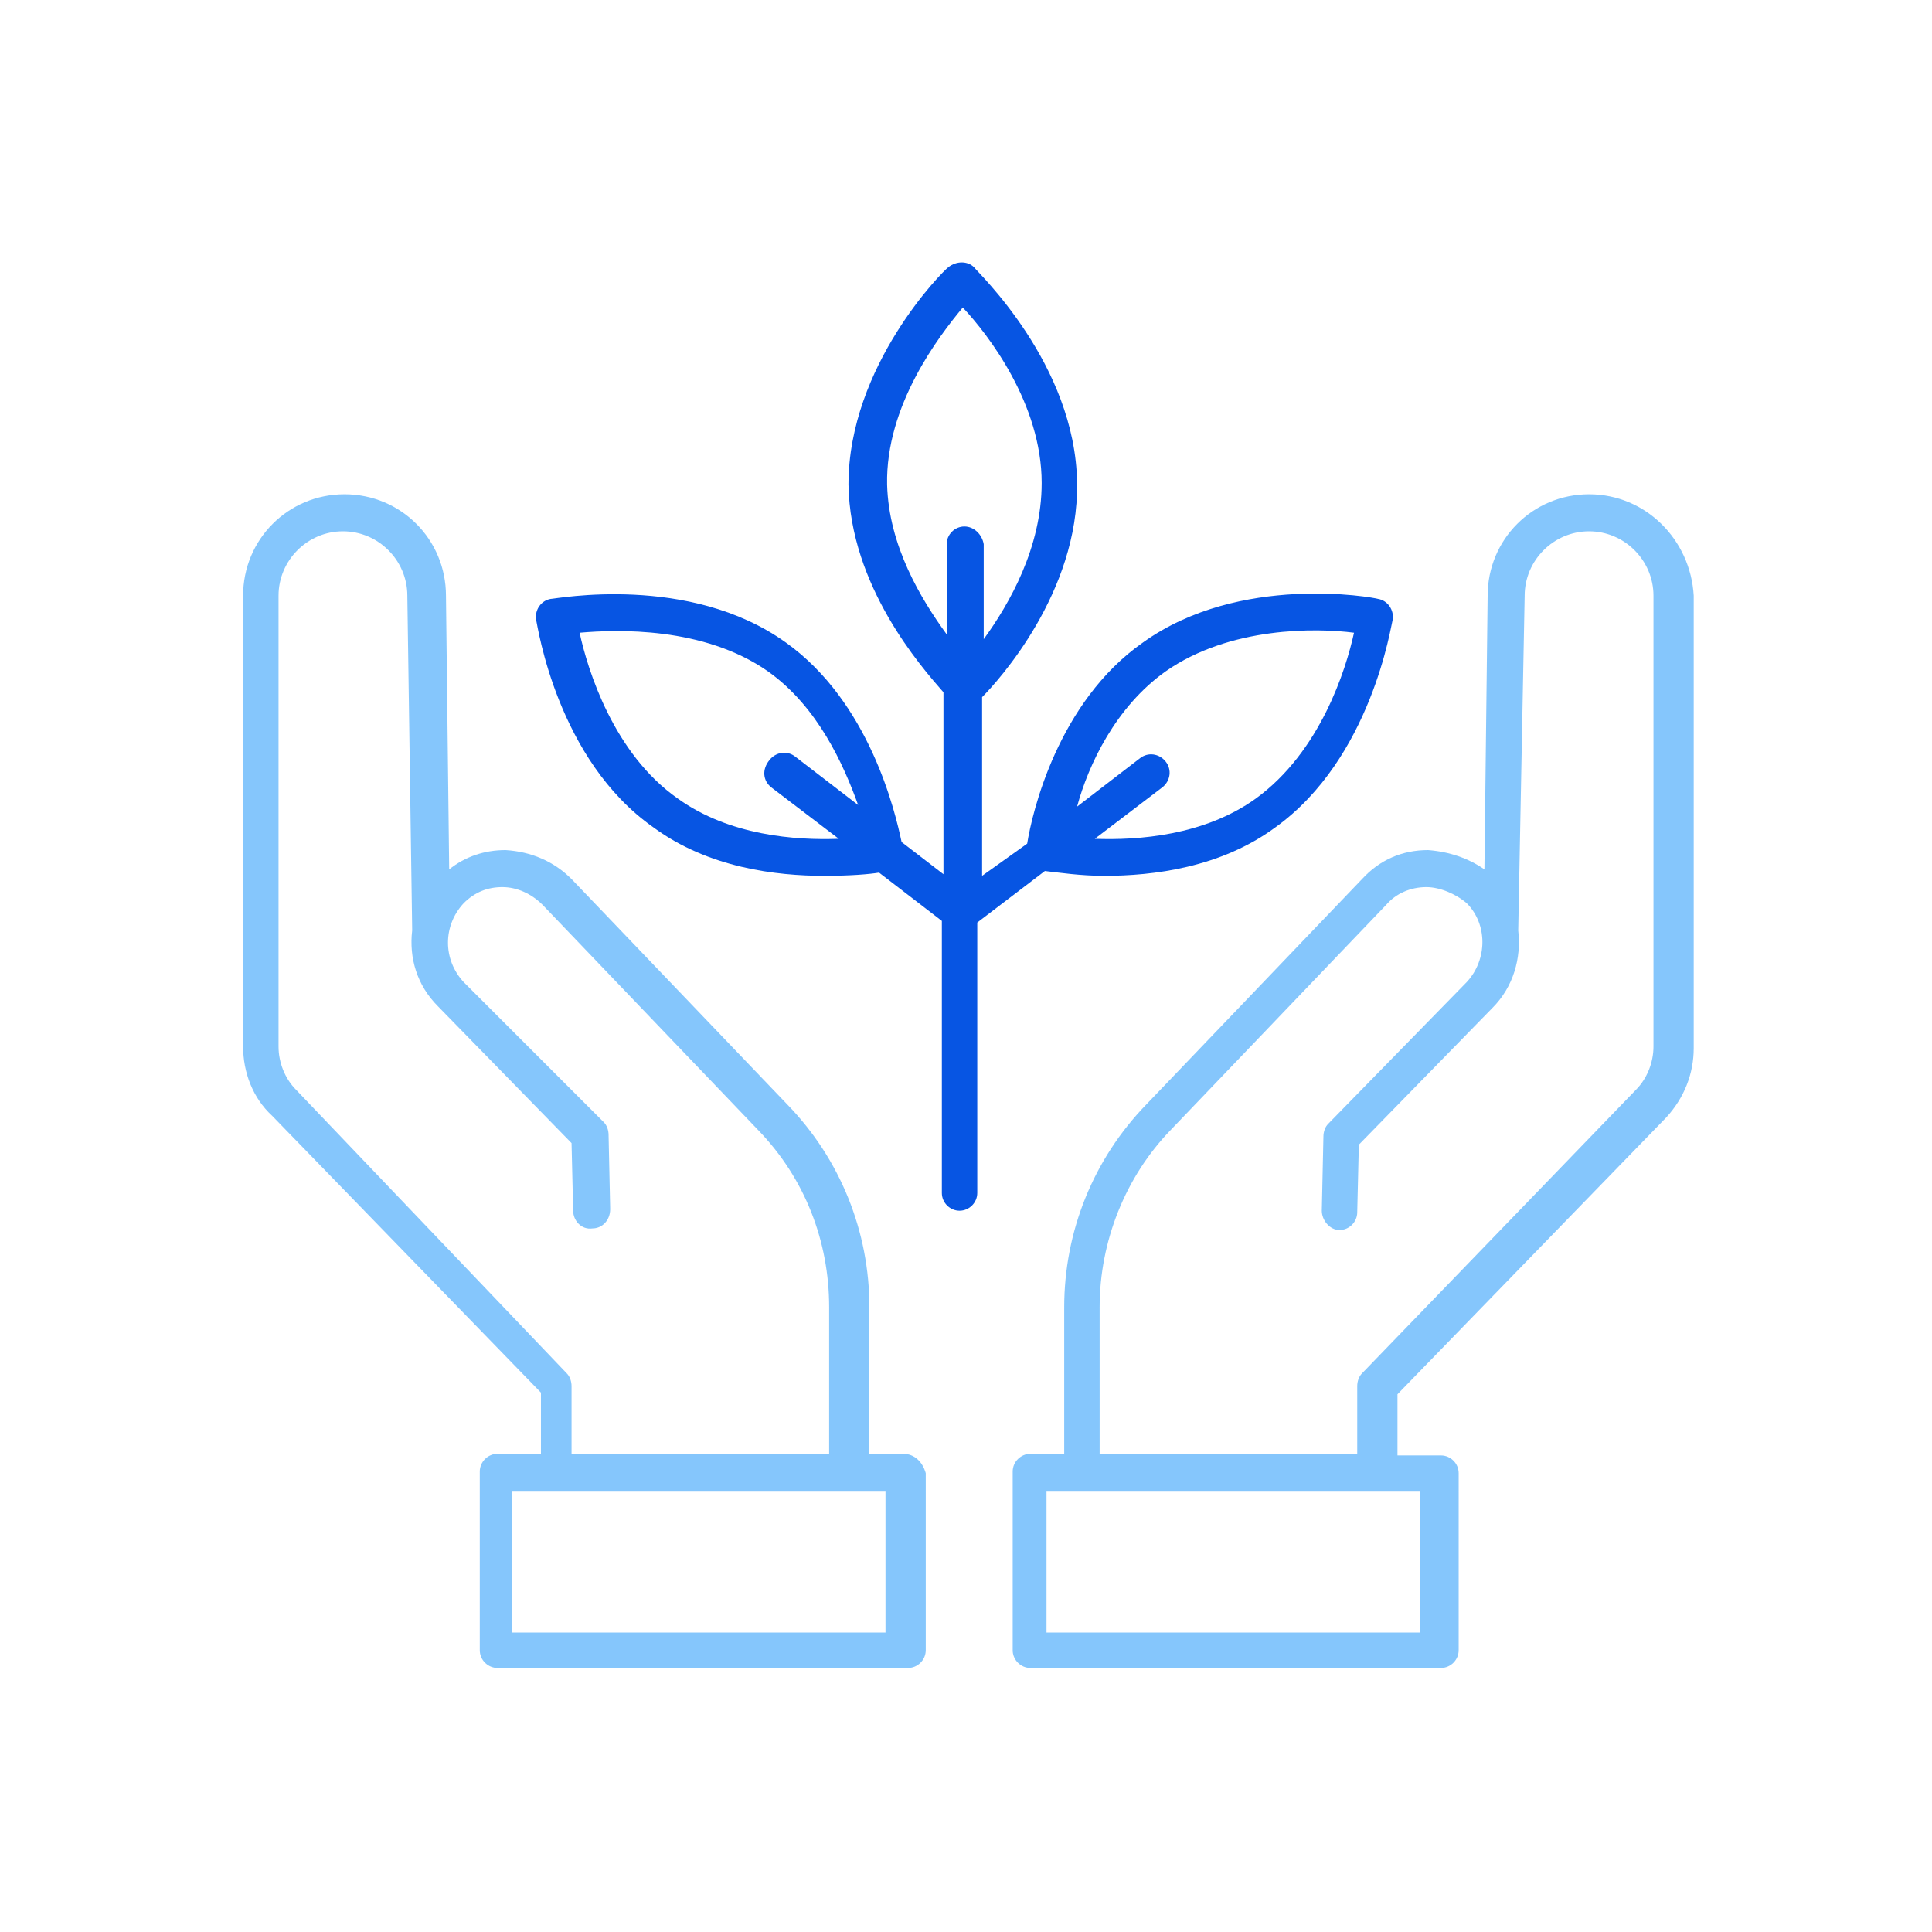
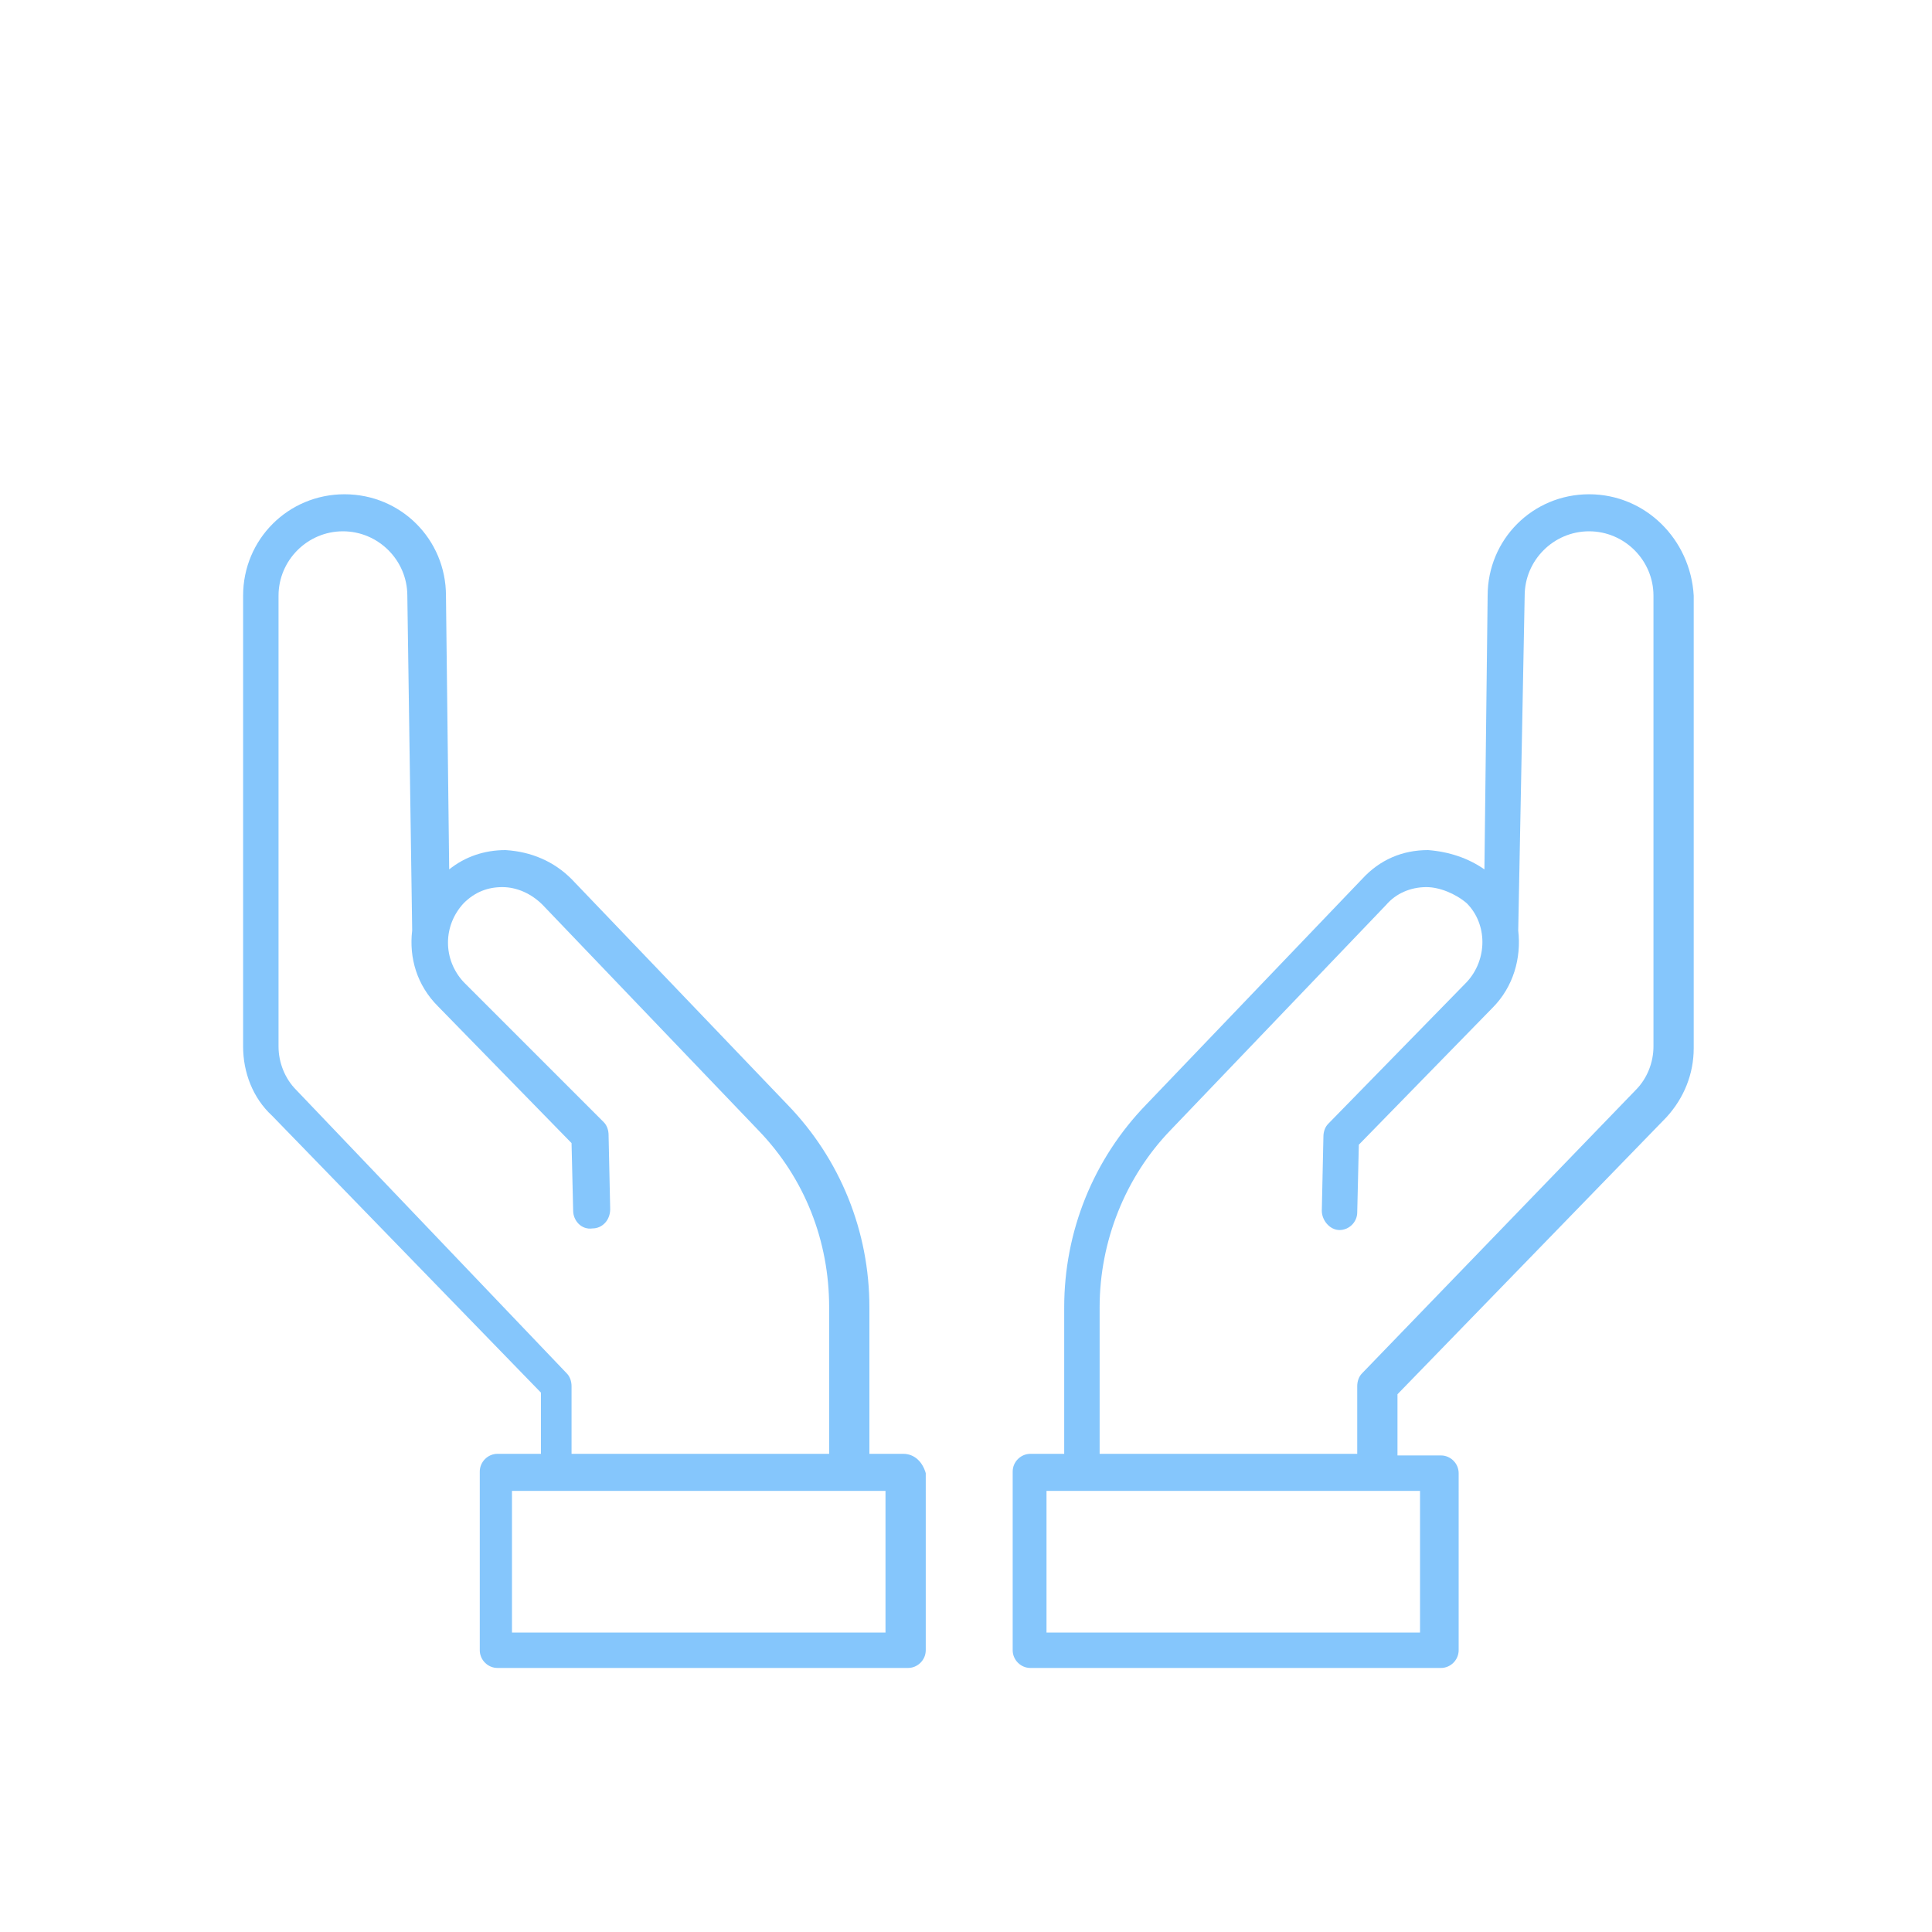
<svg xmlns="http://www.w3.org/2000/svg" version="1.1" id="Layer_1" x="0px" y="0px" viewBox="0 0 120 120" style="enable-background:new 0 0 120 120;" xml:space="preserve">
  <style type="text/css">
	.st0{fill:#0755E3;}
	.st1{opacity:0.5;fill:#0C8EFB;}
</style>
  <g>
    <g>
-       <path class="st0" d="M68.6,54.4c3,0,7.2-0.5,10.6-3c6-4.3,7.2-12.6,7.3-12.9c0.1-0.6-0.3-1.2-0.9-1.3c-0.3-0.1-8.6-1.6-14.6,2.7    c-5.3,3.7-6.9,10.6-7.2,12.5L61,54.4V43.3c1-1,6-6.5,5.9-13.3c-0.1-7.4-6.2-13.1-6.4-13.4c-0.4-0.4-1.1-0.4-1.6,0    c-0.3,0.2-6.2,6.1-6.2,13.5v0c0.1,6.3,4.5,11.3,5.9,12.9v11.3l-2.6-2c-0.4-1.9-2-8.7-7.2-12.4c-6-4.3-14.3-2.7-14.6-2.7    c-0.6,0.1-1,0.7-0.9,1.3c0.1,0.4,1.3,8.7,7.3,12.9c3.4,2.5,7.6,3,10.6,3c1.6,0,2.8-0.1,3.4-0.2l3.9,3v16.9c0,0.6,0.5,1.1,1.1,1.1    c0.6,0,1.1-0.5,1.1-1.1V57.3l4.2-3.2C65.8,54.2,67.1,54.4,68.6,54.4z M72.4,41.7c4-2.8,9.4-2.7,11.7-2.4    c-0.5,2.3-2.1,7.4-6.1,10.3c-3.2,2.3-7.3,2.6-10,2.5l4.2-3.2c0.5-0.4,0.6-1.1,0.2-1.6c-0.4-0.5-1.1-0.6-1.6-0.2l-3.9,3    C67.6,47.5,69.3,43.9,72.4,41.7z M47.9,48.9l4.2,3.2c-2.7,0.1-6.8-0.2-10-2.5c-4-2.8-5.6-8-6.1-10.3c2.3-0.2,7.7-0.4,11.7,2.4    c3.1,2.2,4.7,5.8,5.6,8.3l-3.9-3c-0.5-0.4-1.2-0.3-1.6,0.2C47.3,47.8,47.4,48.5,47.9,48.9z M59.9,32.7c-0.6,0-1.1,0.5-1.1,1.1v5.6    c-1.6-2.2-3.6-5.5-3.7-9.3c-0.1-4.9,3.2-9.2,4.7-11c1.6,1.7,4.9,6,4.9,10.9c0,4-2,7.5-3.6,9.7v-5.9C61,33.2,60.5,32.7,59.9,32.7z" />
-     </g>
+       </g>
    <path class="st1" d="M98.7,30.7c-3.5,0-6.3,2.8-6.3,6.3l-0.2,17c-1-0.7-2.2-1.1-3.5-1.2c-1.6,0-3,0.6-4.1,1.8l-13.4,14   c-3.3,3.4-5.1,7.9-5.1,12.6v9.1h-2.1c-0.6,0-1.1,0.5-1.1,1.1v11.1c0,0.6,0.5,1.1,1.1,1.1h25.5c0.6,0,1.1-0.5,1.1-1.1V91.5   c0-0.6-0.5-1.1-1.1-1.1h-2.7v-3.8l16.7-17.2c1.1-1.2,1.7-2.7,1.7-4.3V37C105,33.5,102.2,30.7,98.7,30.7z M88.2,92.6v8.8H65v-8.8   H88.2z M102.7,65c0,1-0.4,2-1.1,2.7l-17,17.6c-0.2,0.2-0.3,0.5-0.3,0.8v4.2h-16v-9.1c0-4.1,1.6-8.1,4.4-11l13.4-14   c0.6-0.7,1.5-1.1,2.5-1.1c0.8,0,1.8,0.4,2.5,1c1.3,1.3,1.3,3.5,0,4.9l-8.6,8.8c-0.2,0.2-0.3,0.5-0.3,0.8l-0.1,4.6   c0,0.6,0.5,1.2,1.1,1.2c0,0,0,0,0,0c0.6,0,1.1-0.5,1.1-1.1l0.1-4.2l8.3-8.5c1.3-1.3,1.8-3.1,1.6-4.8c0,0,0,0,0,0L94.7,37   c0-2.2,1.8-4,4-4s4,1.8,4,4L102.7,65L102.7,65L102.7,65z" />
    <path class="st1" d="M56.1,90.3H54v-9.1c0-4.7-1.8-9.2-5.1-12.6l-13.4-14c-1.1-1.1-2.5-1.7-4.1-1.8c-1.3,0-2.5,0.4-3.5,1.2l-0.2-17   c0-3.5-2.8-6.3-6.3-6.3c-3.5,0-6.3,2.8-6.3,6.3v28c0,1.6,0.6,3.2,1.8,4.3l16.7,17.2v3.8h-2.7c-0.6,0-1.1,0.5-1.1,1.1v11.1   c0,0.6,0.5,1.1,1.1,1.1h25.5c0.6,0,1.1-0.5,1.1-1.1V91.5C57.3,90.8,56.8,90.3,56.1,90.3z M18.4,67.7C17.7,67,17.3,66,17.3,65V37   c0-2.2,1.8-4,4-4s4,1.8,4,4l0.3,20.7c0,0,0,0,0,0.1c-0.2,1.7,0.3,3.4,1.6,4.7l8.3,8.5l0.1,4.2c0,0.6,0.5,1.2,1.2,1.1   c0.6,0,1.1-0.5,1.1-1.2l-0.1-4.6c0-0.3-0.1-0.6-0.3-0.8L28.8,61c-1.3-1.4-1.3-3.5,0-4.9c0.7-0.7,1.5-1,2.4-1c0,0,0,0,0,0   c0.9,0,1.8,0.4,2.5,1.1l13.4,14c2.9,3,4.4,6.9,4.4,11v9.1h-16v-4.2c0-0.3-0.1-0.6-0.3-0.8L18.4,67.7z M55,101.4H31.8v-8.8H55V101.4   z" />
  </g>
</svg>